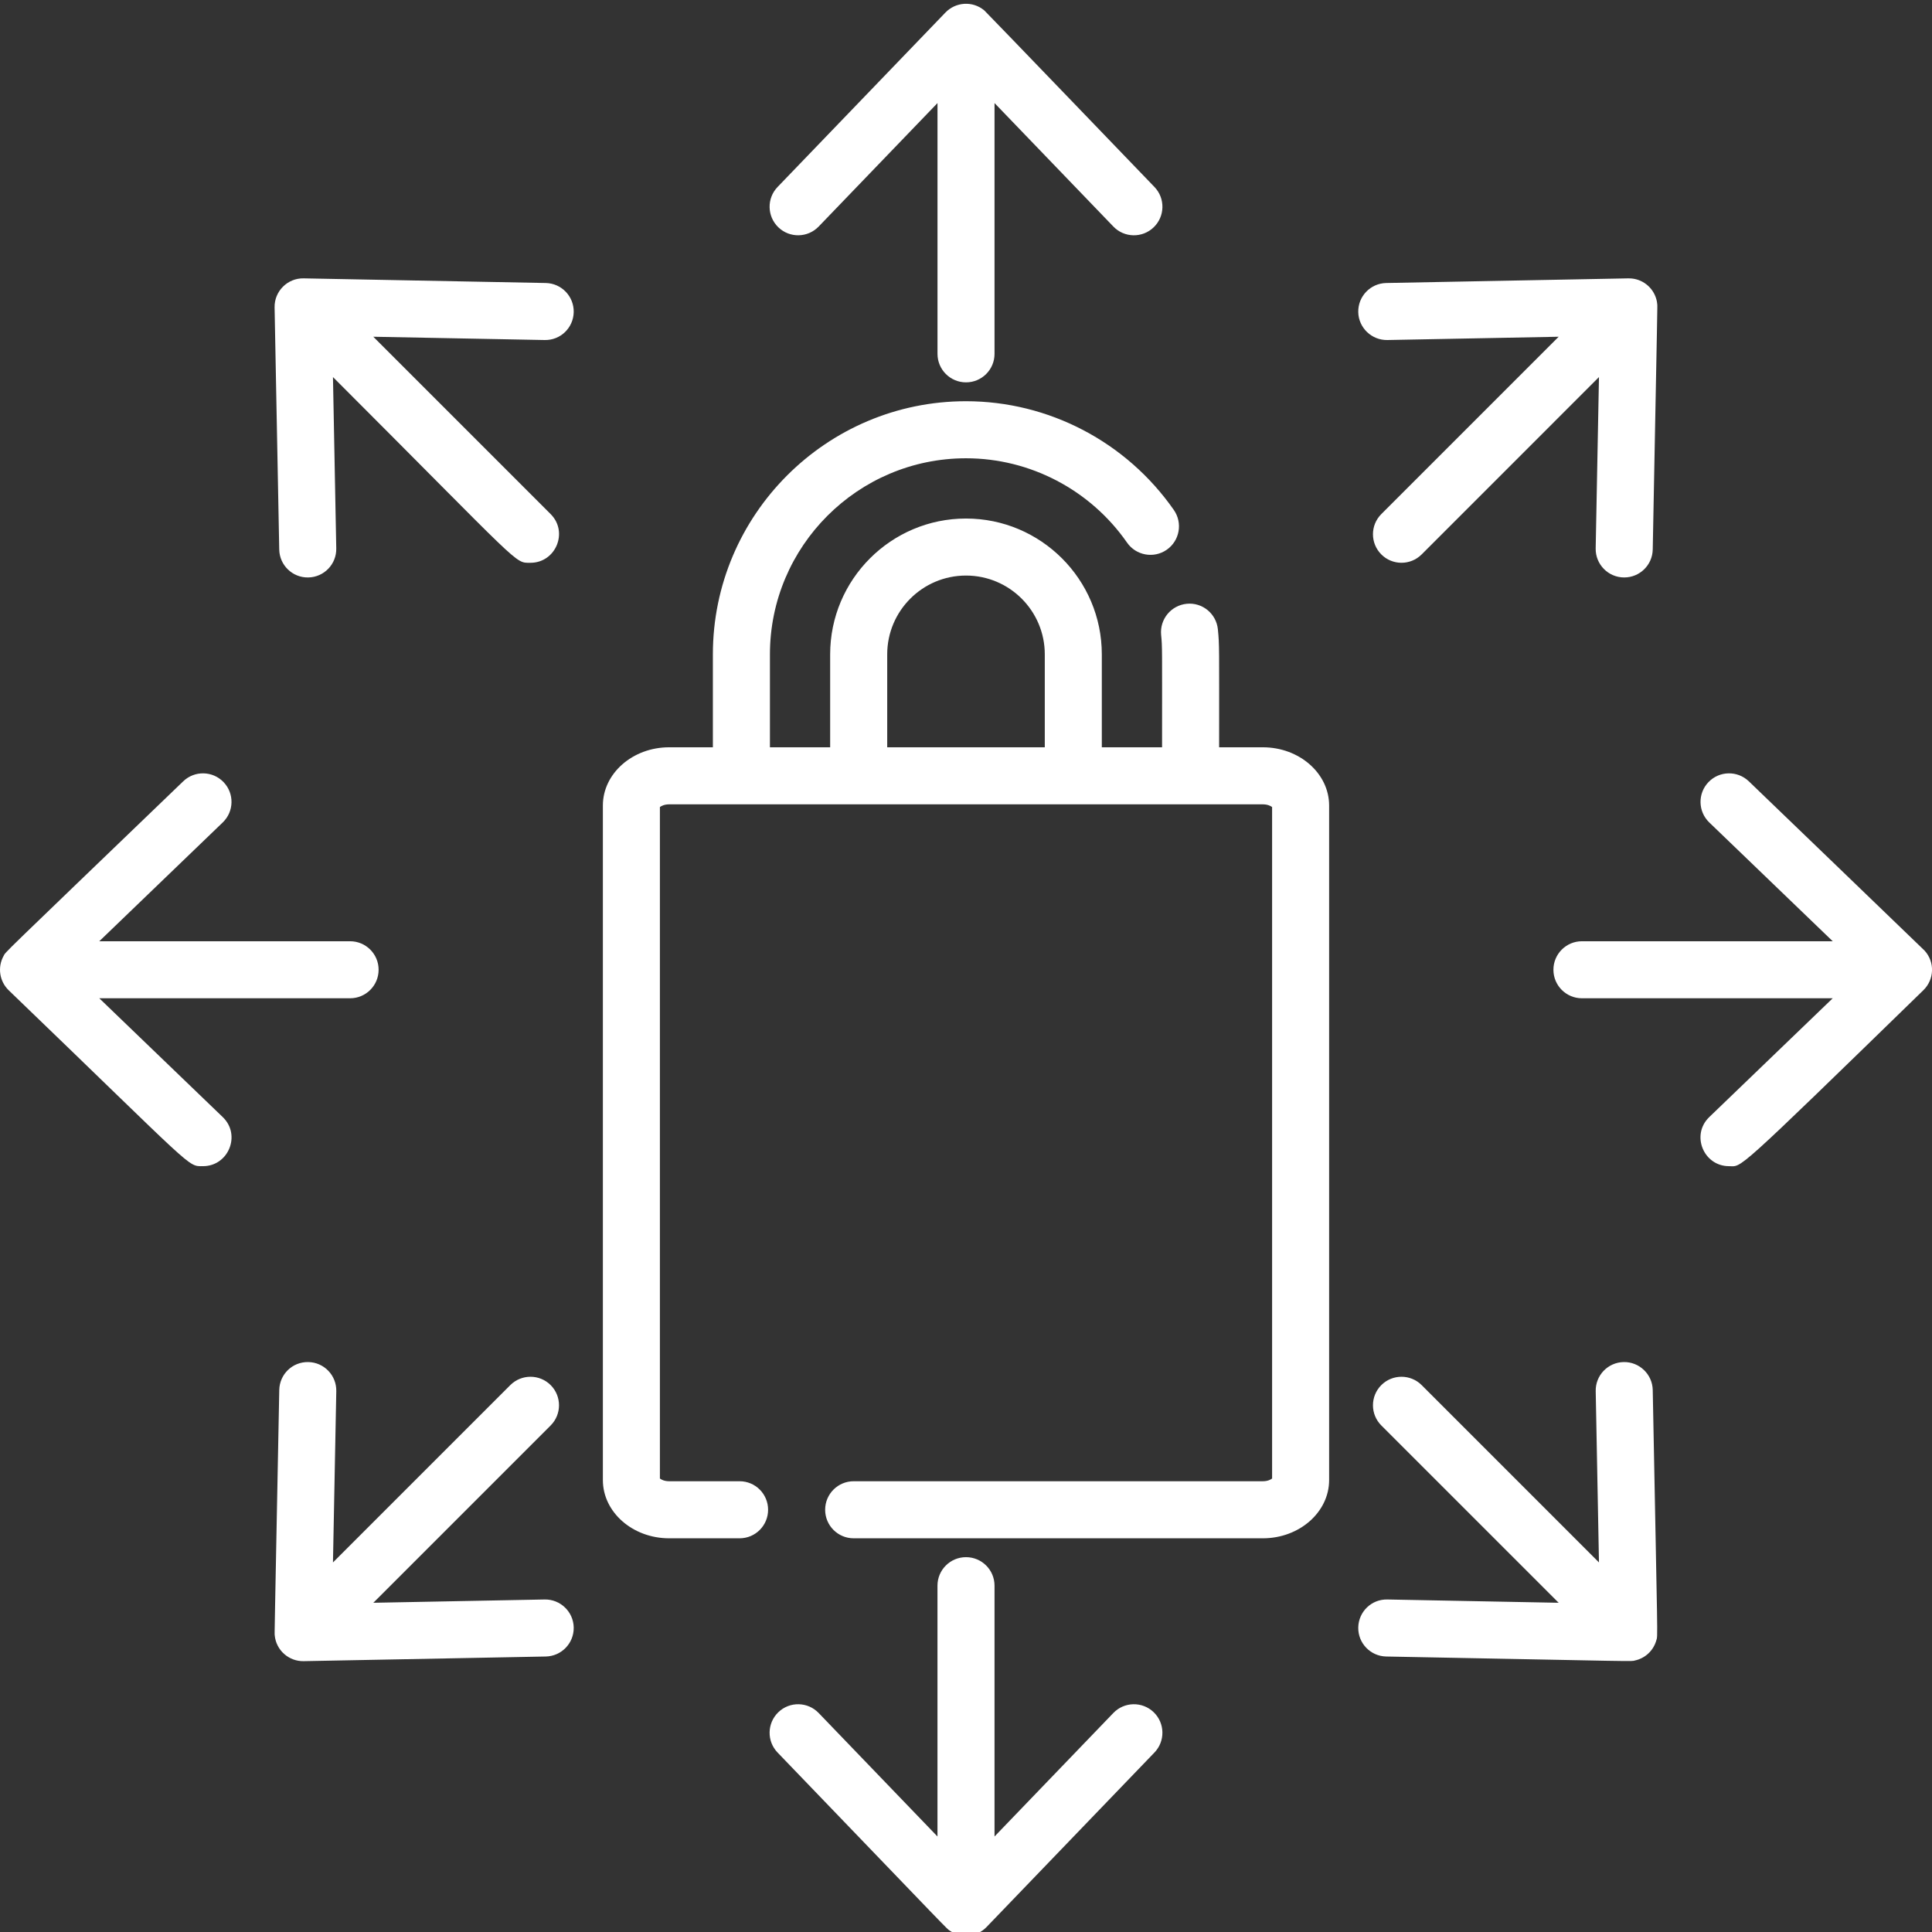
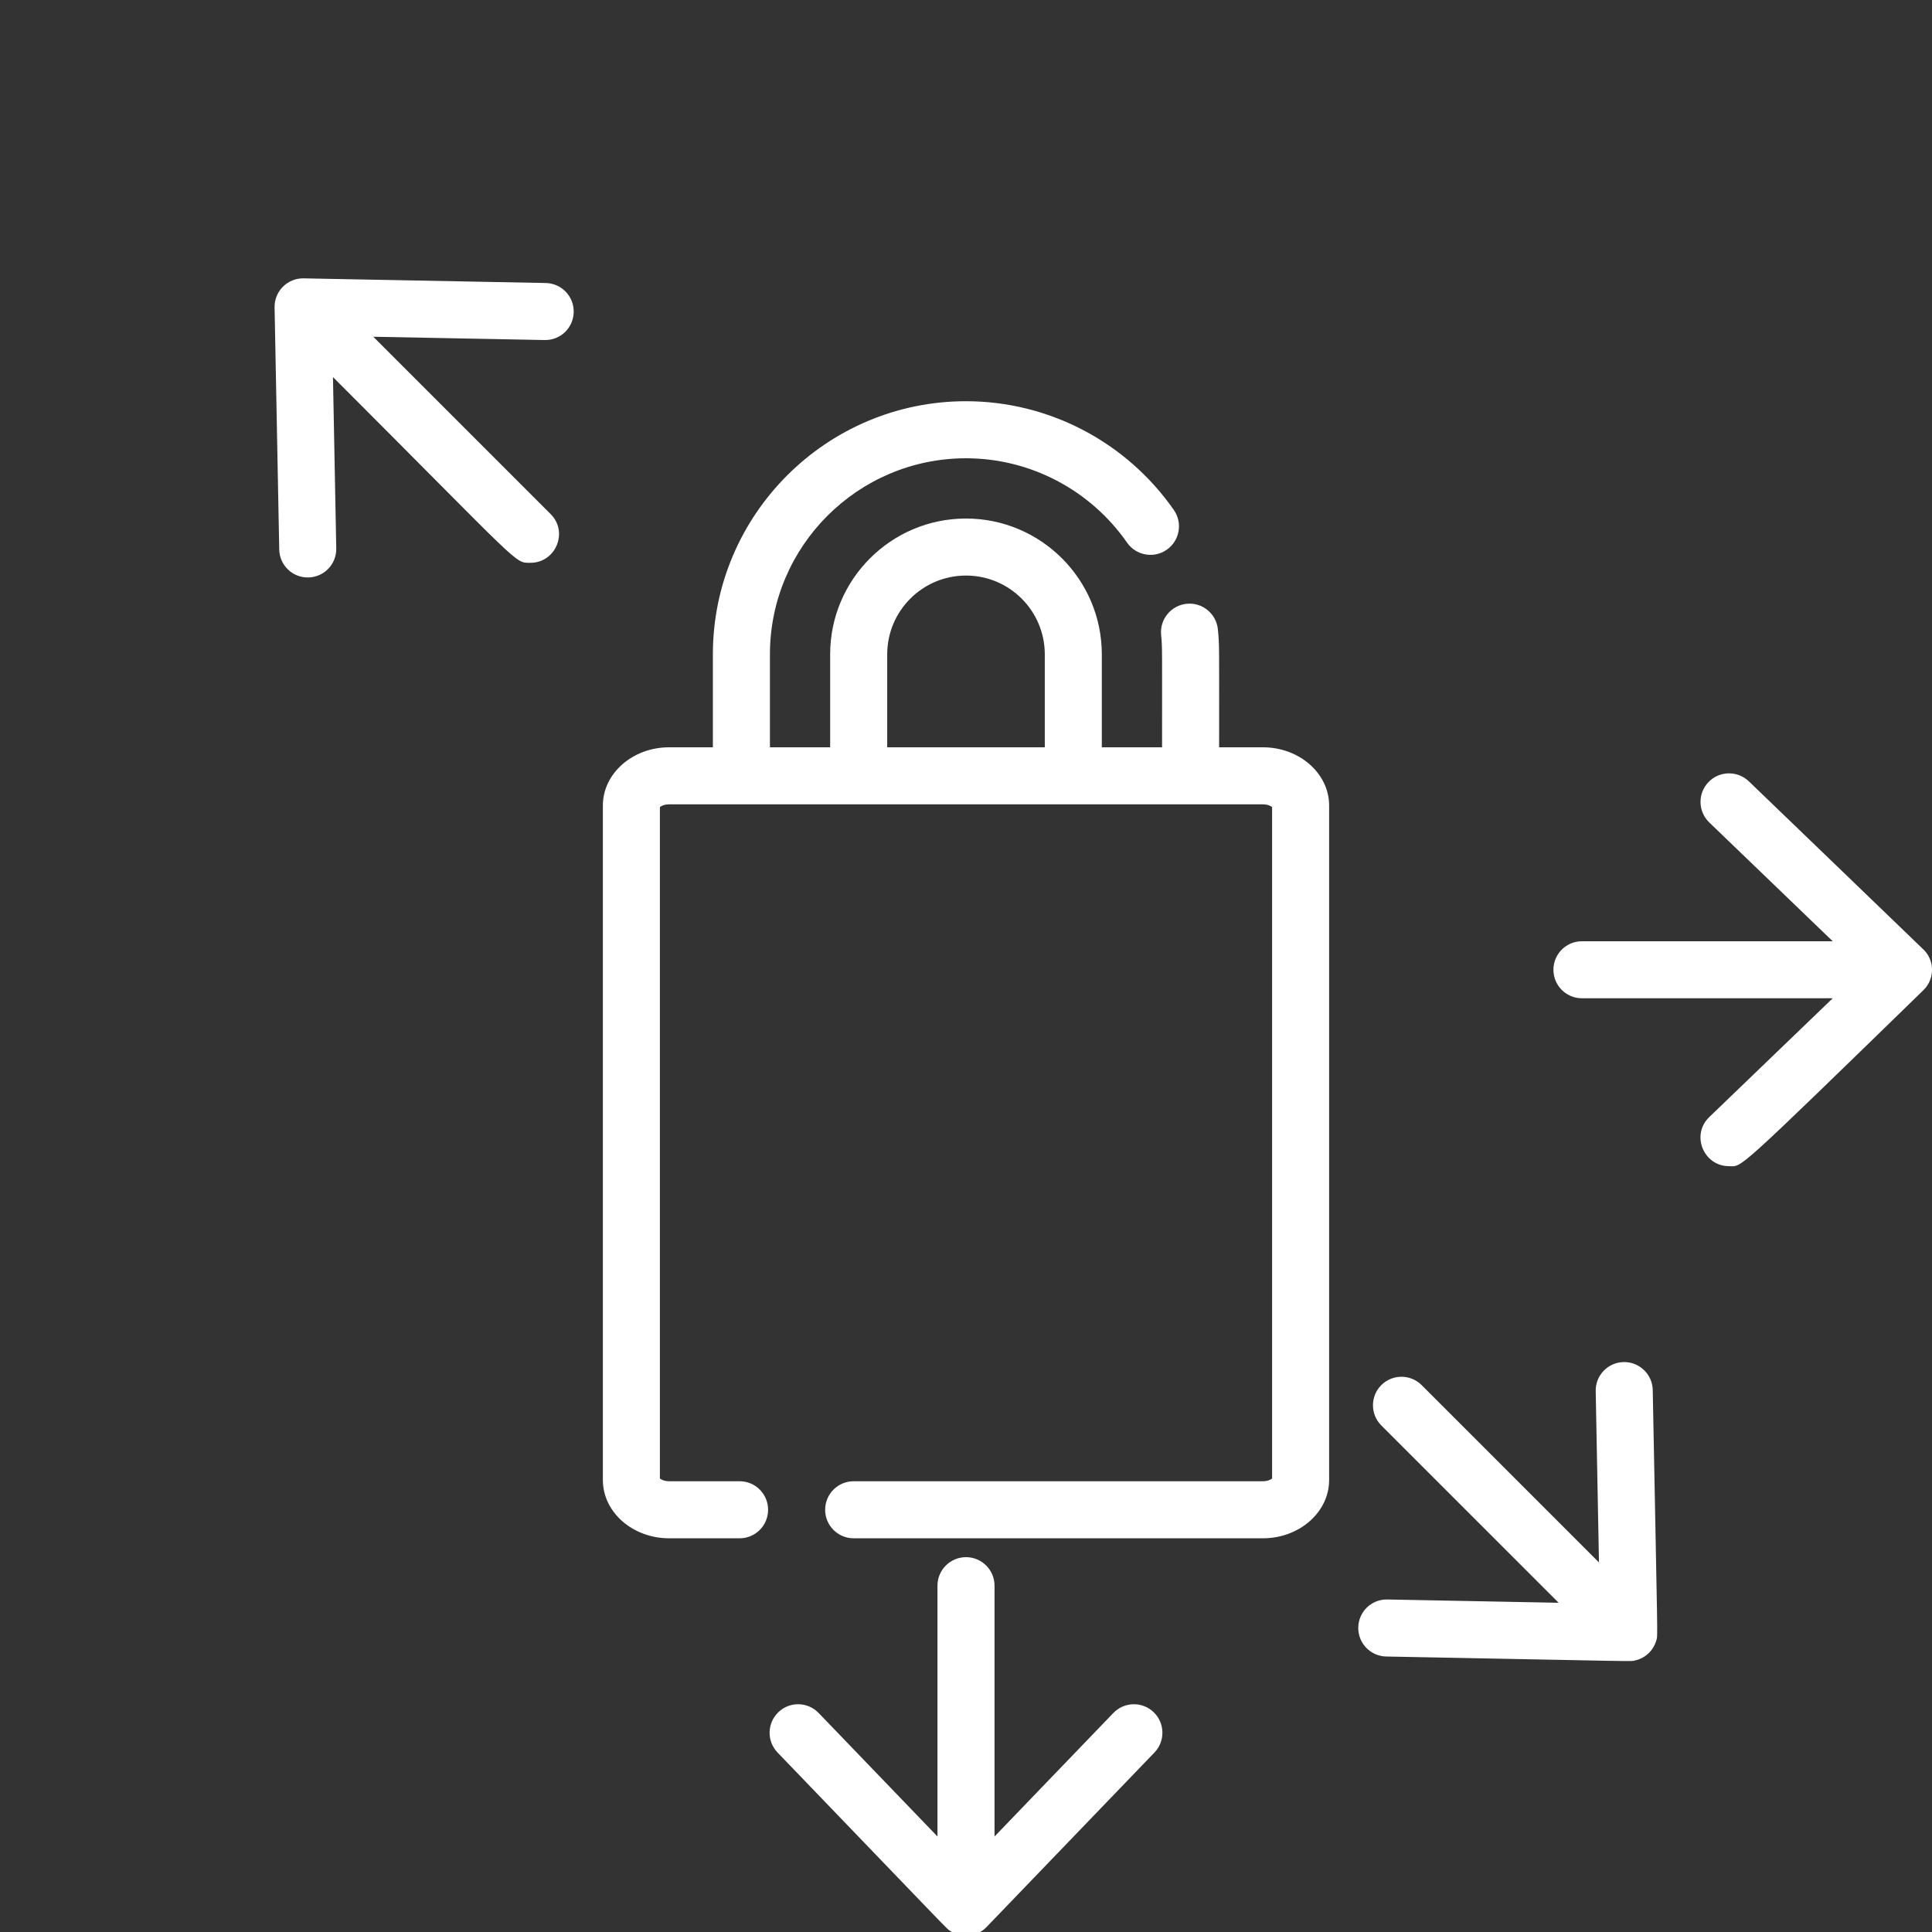
<svg xmlns="http://www.w3.org/2000/svg" width="64" height="64" viewBox="0 0 64 64" fill="none">
  <rect x="0" y="0" width="64" height="64" fill="#333333" stroke="none" />
  <g clip-path="url(#clip0_901_1047)">
    <path d="M41.834 24.755H40.385C40.385 21.385 40.397 21.39 40.344 20.849C40.293 20.33 39.831 19.949 39.312 20.001C38.792 20.053 38.413 20.515 38.464 21.034C38.505 21.449 38.495 21.439 38.495 24.755H36.499V21.676C36.499 19.195 34.481 17.177 32 17.177C29.518 17.177 27.5 19.195 27.5 21.676V24.755H25.505V21.676C25.505 18.095 28.419 15.181 32 15.181C34.123 15.181 36.117 16.226 37.335 17.975C37.632 18.403 38.222 18.509 38.65 18.211C39.079 17.912 39.183 17.324 38.886 16.895C37.313 14.638 34.74 13.291 32 13.291C27.377 13.291 23.615 17.053 23.615 21.676V24.755H22.166C20.956 24.755 19.971 25.621 19.971 26.684V49.029C19.971 50.092 20.956 50.958 22.166 50.958H24.5C25.023 50.958 25.444 50.535 25.444 50.013C25.444 49.491 25.023 49.068 24.5 49.068H22.166C22.008 49.068 21.902 49.013 21.86 48.977V26.735C21.902 26.7 22.008 26.645 22.166 26.645H41.834C41.992 26.645 42.098 26.7 42.14 26.735V48.977C42.098 49.013 41.992 49.068 41.834 49.068H28.279C27.757 49.068 27.334 49.491 27.334 50.013C27.334 50.535 27.757 50.958 28.279 50.958H41.834C43.044 50.958 44.029 50.092 44.029 49.029V26.684C44.029 25.621 43.044 24.755 41.834 24.755ZM34.61 24.755H29.39V21.676C29.39 20.236 30.56 19.066 32 19.066C33.44 19.066 34.61 20.236 34.61 21.676V24.755Z" fill="white" />
-     <path d="M27.12 7.504L31.056 3.414V11.722C31.056 12.244 31.479 12.666 32.001 12.666C32.522 12.666 32.945 12.244 32.945 11.722V3.414L36.881 7.504C37.243 7.881 37.841 7.892 38.217 7.53C38.593 7.168 38.605 6.57 38.243 6.194C38.185 6.135 32.67 0.399 32.607 0.346C32.218 0.02 31.656 0.065 31.319 0.415L25.758 6.194C25.396 6.57 25.408 7.168 25.784 7.53C26.16 7.892 26.758 7.88 27.12 7.504Z" fill="white" />
    <path d="M36.881 56.745L32.945 60.836V52.527C32.945 52.006 32.522 51.583 32 51.583C31.478 51.583 31.055 52.006 31.055 52.527V60.836L27.119 56.745C26.758 56.369 26.159 56.357 25.784 56.719C25.408 57.081 25.396 57.679 25.758 58.055C31.672 64.201 31.342 63.874 31.468 63.959C31.852 64.223 32.365 64.164 32.681 63.835L38.242 58.055C38.604 57.679 38.593 57.081 38.217 56.719C37.841 56.357 37.242 56.369 36.881 56.745Z" fill="white" />
    <path d="M63.756 31.492C63.705 31.436 57.986 25.935 57.932 25.882C57.555 25.52 56.957 25.532 56.596 25.908C56.234 26.284 56.246 26.882 56.621 27.244L60.711 31.18H52.404C51.882 31.18 51.459 31.603 51.459 32.124C51.459 32.647 51.882 33.069 52.404 33.069H60.711L56.621 37.005C56.007 37.597 56.433 38.631 57.276 38.631C57.719 38.631 57.37 38.977 63.717 32.799C64.075 32.448 64.102 31.873 63.756 31.492Z" fill="white" />
-     <path d="M3.289 33.069H11.597C12.119 33.069 12.542 32.647 12.542 32.124C12.542 31.603 12.119 31.18 11.597 31.18H3.289L7.379 27.244C7.755 26.882 7.767 26.284 7.405 25.908C7.044 25.532 6.445 25.52 6.069 25.882C-0.137 31.855 0.207 31.507 0.117 31.67C-0.085 32.038 -0.023 32.503 0.29 32.806C6.515 38.796 6.197 38.631 6.724 38.631C7.567 38.631 7.994 37.597 7.379 37.005L3.289 33.069Z" fill="white" />
-     <path d="M45.957 11.264L51.633 11.155L45.758 17.03C45.389 17.398 45.389 17.997 45.758 18.366C46.127 18.735 46.725 18.735 47.094 18.366L52.968 12.491L52.859 18.166C52.849 18.694 53.274 19.129 53.804 19.129C54.318 19.129 54.739 18.718 54.749 18.203C54.908 9.924 54.906 10.165 54.899 10.082C54.898 10.062 54.888 9.997 54.887 9.99C54.809 9.579 54.469 9.264 54.047 9.225C54.029 9.223 53.964 9.221 53.949 9.221C53.947 9.221 53.944 9.221 53.94 9.221L45.921 9.375C45.399 9.385 44.984 9.816 44.994 10.338C45.004 10.859 45.44 11.273 45.957 11.264Z" fill="white" />
-     <path d="M18.042 52.985L12.367 53.094L18.241 47.22C18.61 46.851 18.61 46.252 18.241 45.883C17.872 45.515 17.274 45.515 16.905 45.883L11.03 51.758L11.14 46.083C11.15 45.561 10.735 45.13 10.214 45.12C9.687 45.109 9.261 45.524 9.251 46.046C9.091 54.323 9.093 54.084 9.1 54.167C9.145 54.673 9.575 55.038 10.059 55.028L18.078 54.874C18.6 54.864 19.015 54.433 19.005 53.911C18.995 53.39 18.561 52.975 18.042 52.985Z" fill="white" />
    <path d="M53.786 45.12C53.264 45.13 52.849 45.561 52.86 46.083L52.968 51.758L47.094 45.883C46.725 45.515 46.127 45.515 45.758 45.883C45.389 46.252 45.389 46.851 45.758 47.22L51.633 53.094L45.957 52.985C45.431 52.973 45.005 53.39 44.994 53.911C44.984 54.433 45.399 54.864 45.921 54.874C54.61 55.041 53.999 55.041 54.162 55.005C54.489 54.934 54.768 54.69 54.868 54.338C54.92 54.151 54.914 54.655 54.749 46.046C54.739 45.524 54.303 45.109 53.786 45.12Z" fill="white" />
    <path d="M18.078 9.375L10.059 9.221C9.526 9.209 9.085 9.647 9.096 10.184L9.25 18.203C9.26 18.726 9.692 19.14 10.213 19.129C10.735 19.119 11.15 18.689 11.139 18.166L11.03 12.491C17.361 18.822 17.032 18.643 17.573 18.643C18.407 18.643 18.838 17.627 18.241 17.03L12.366 11.155L18.042 11.264C18.569 11.275 18.994 10.859 19.005 10.338C19.014 9.816 18.6 9.385 18.078 9.375Z" fill="white" />
  </g>
  <defs>
    <clipPath id="clip0_901_1047">
      <rect width="64" height="64" fill="white" />
    </clipPath>
  </defs>
</svg>